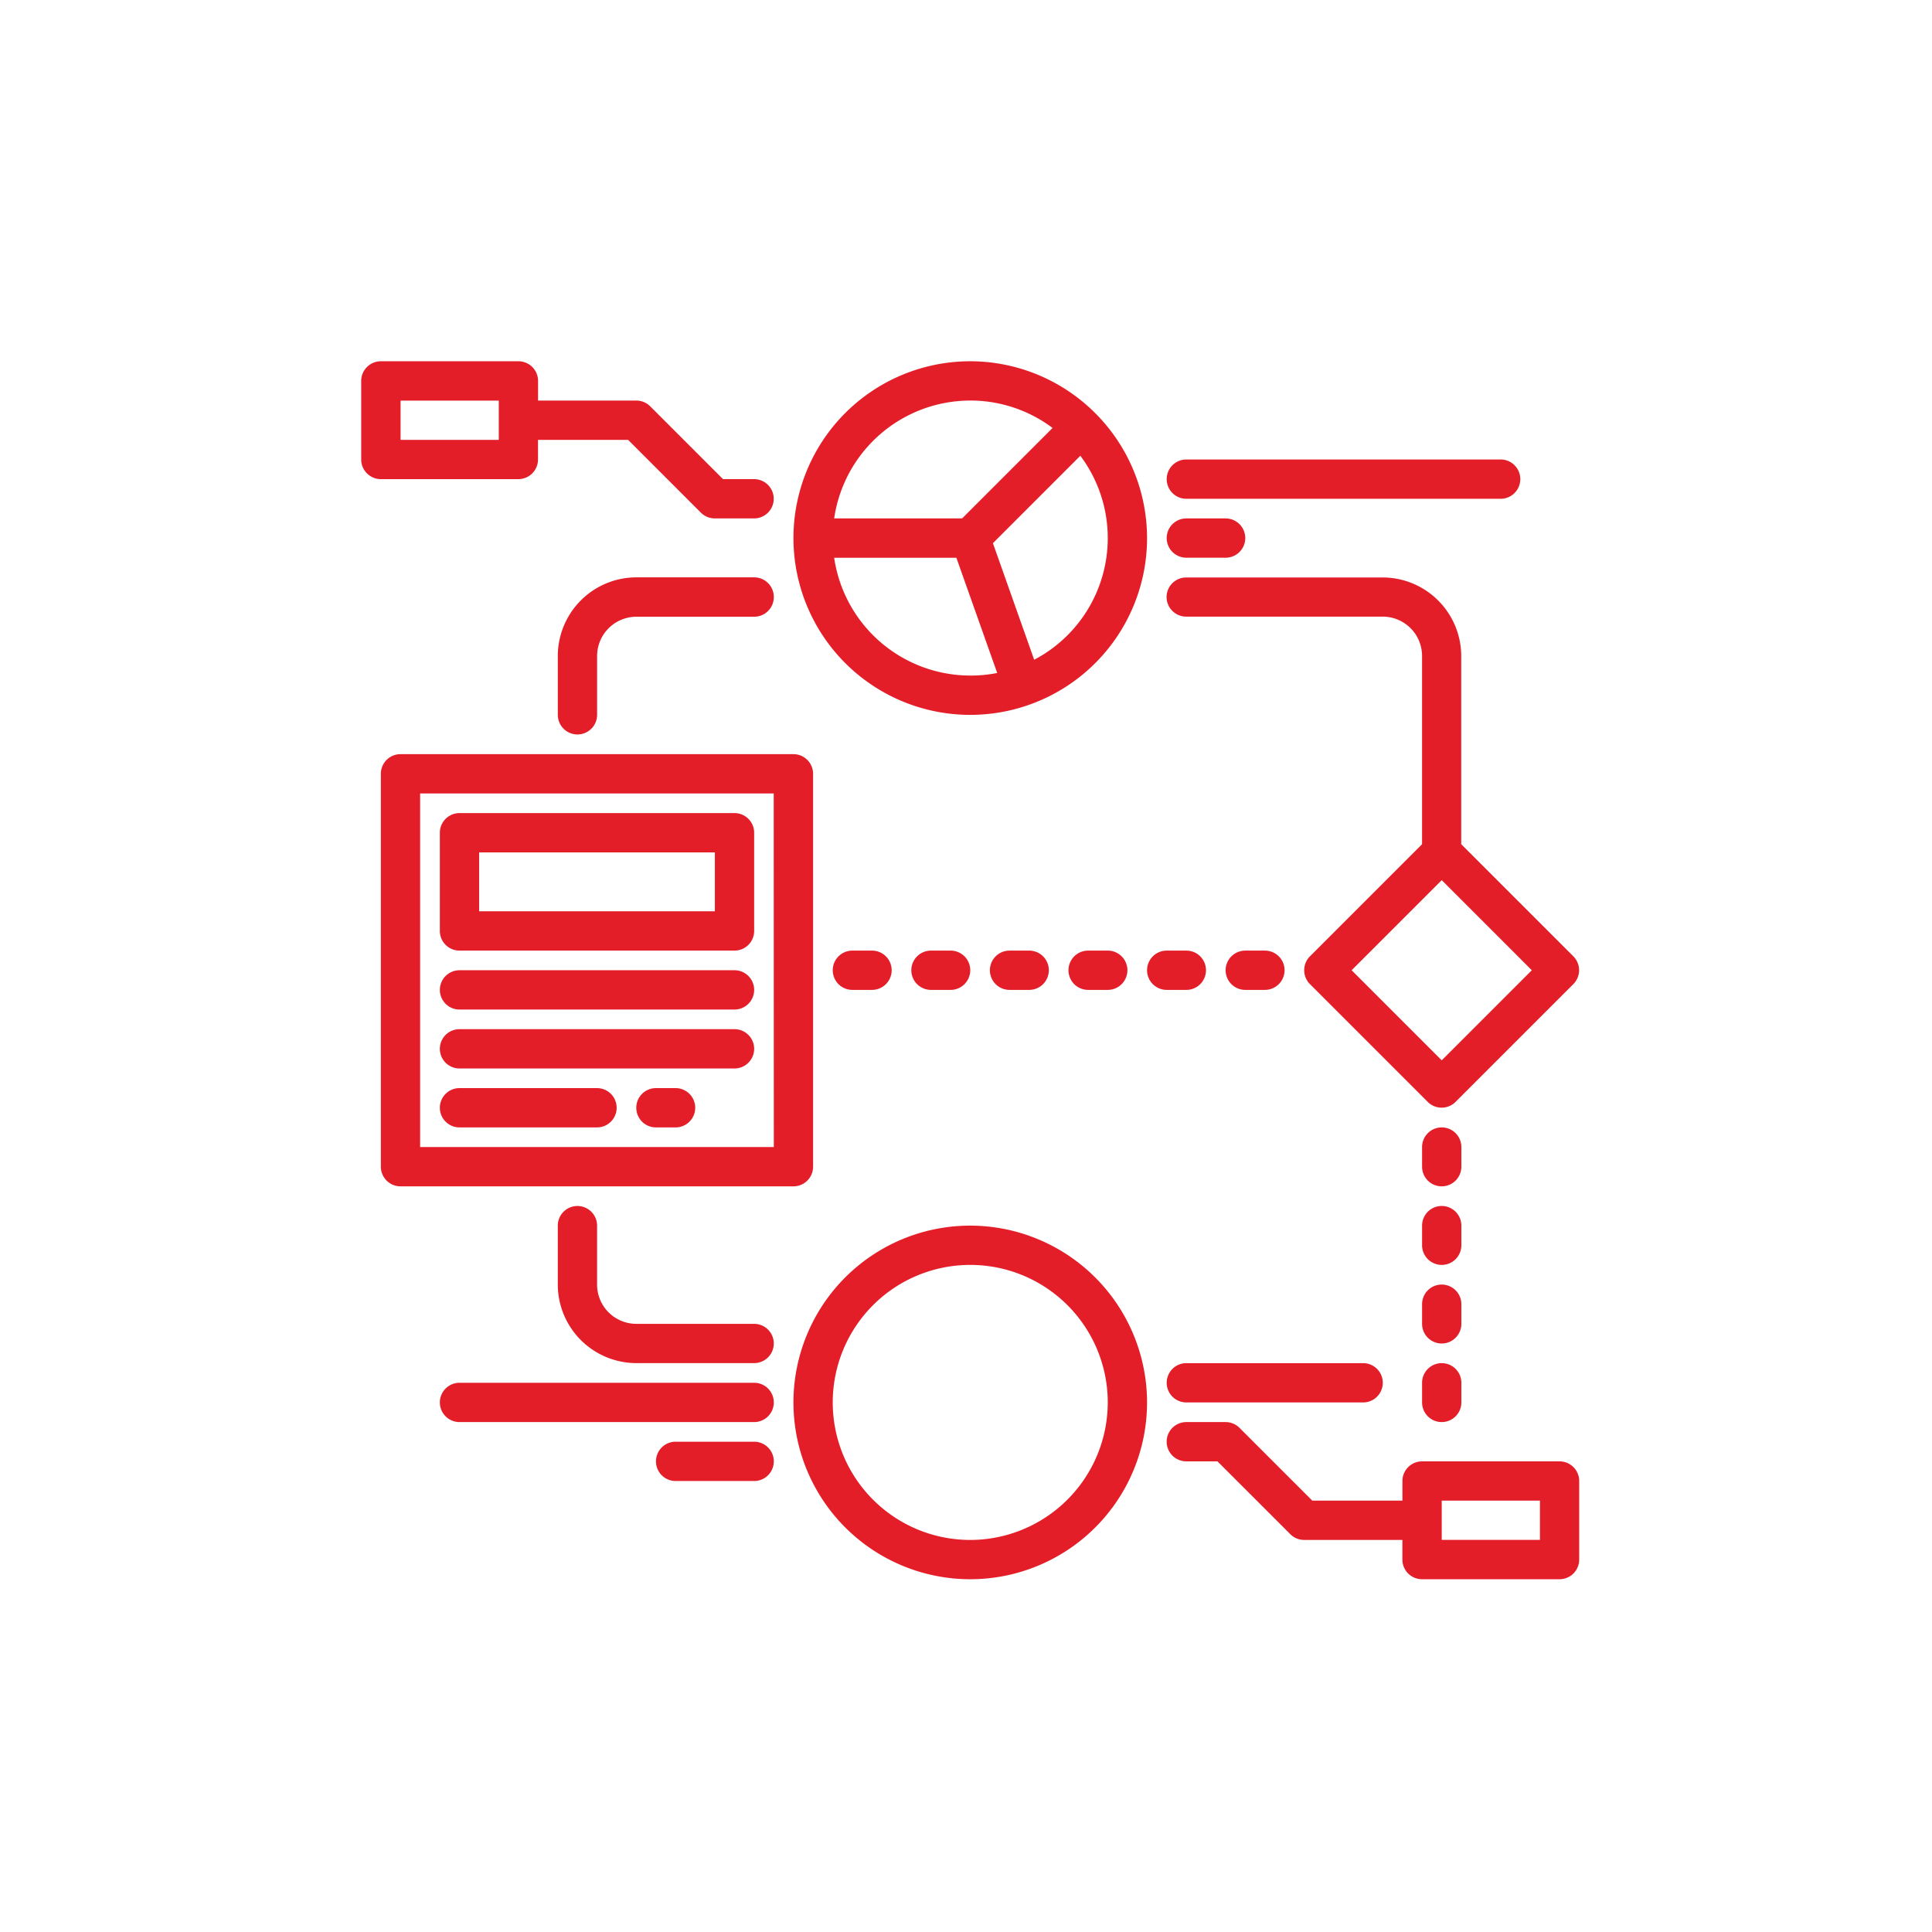
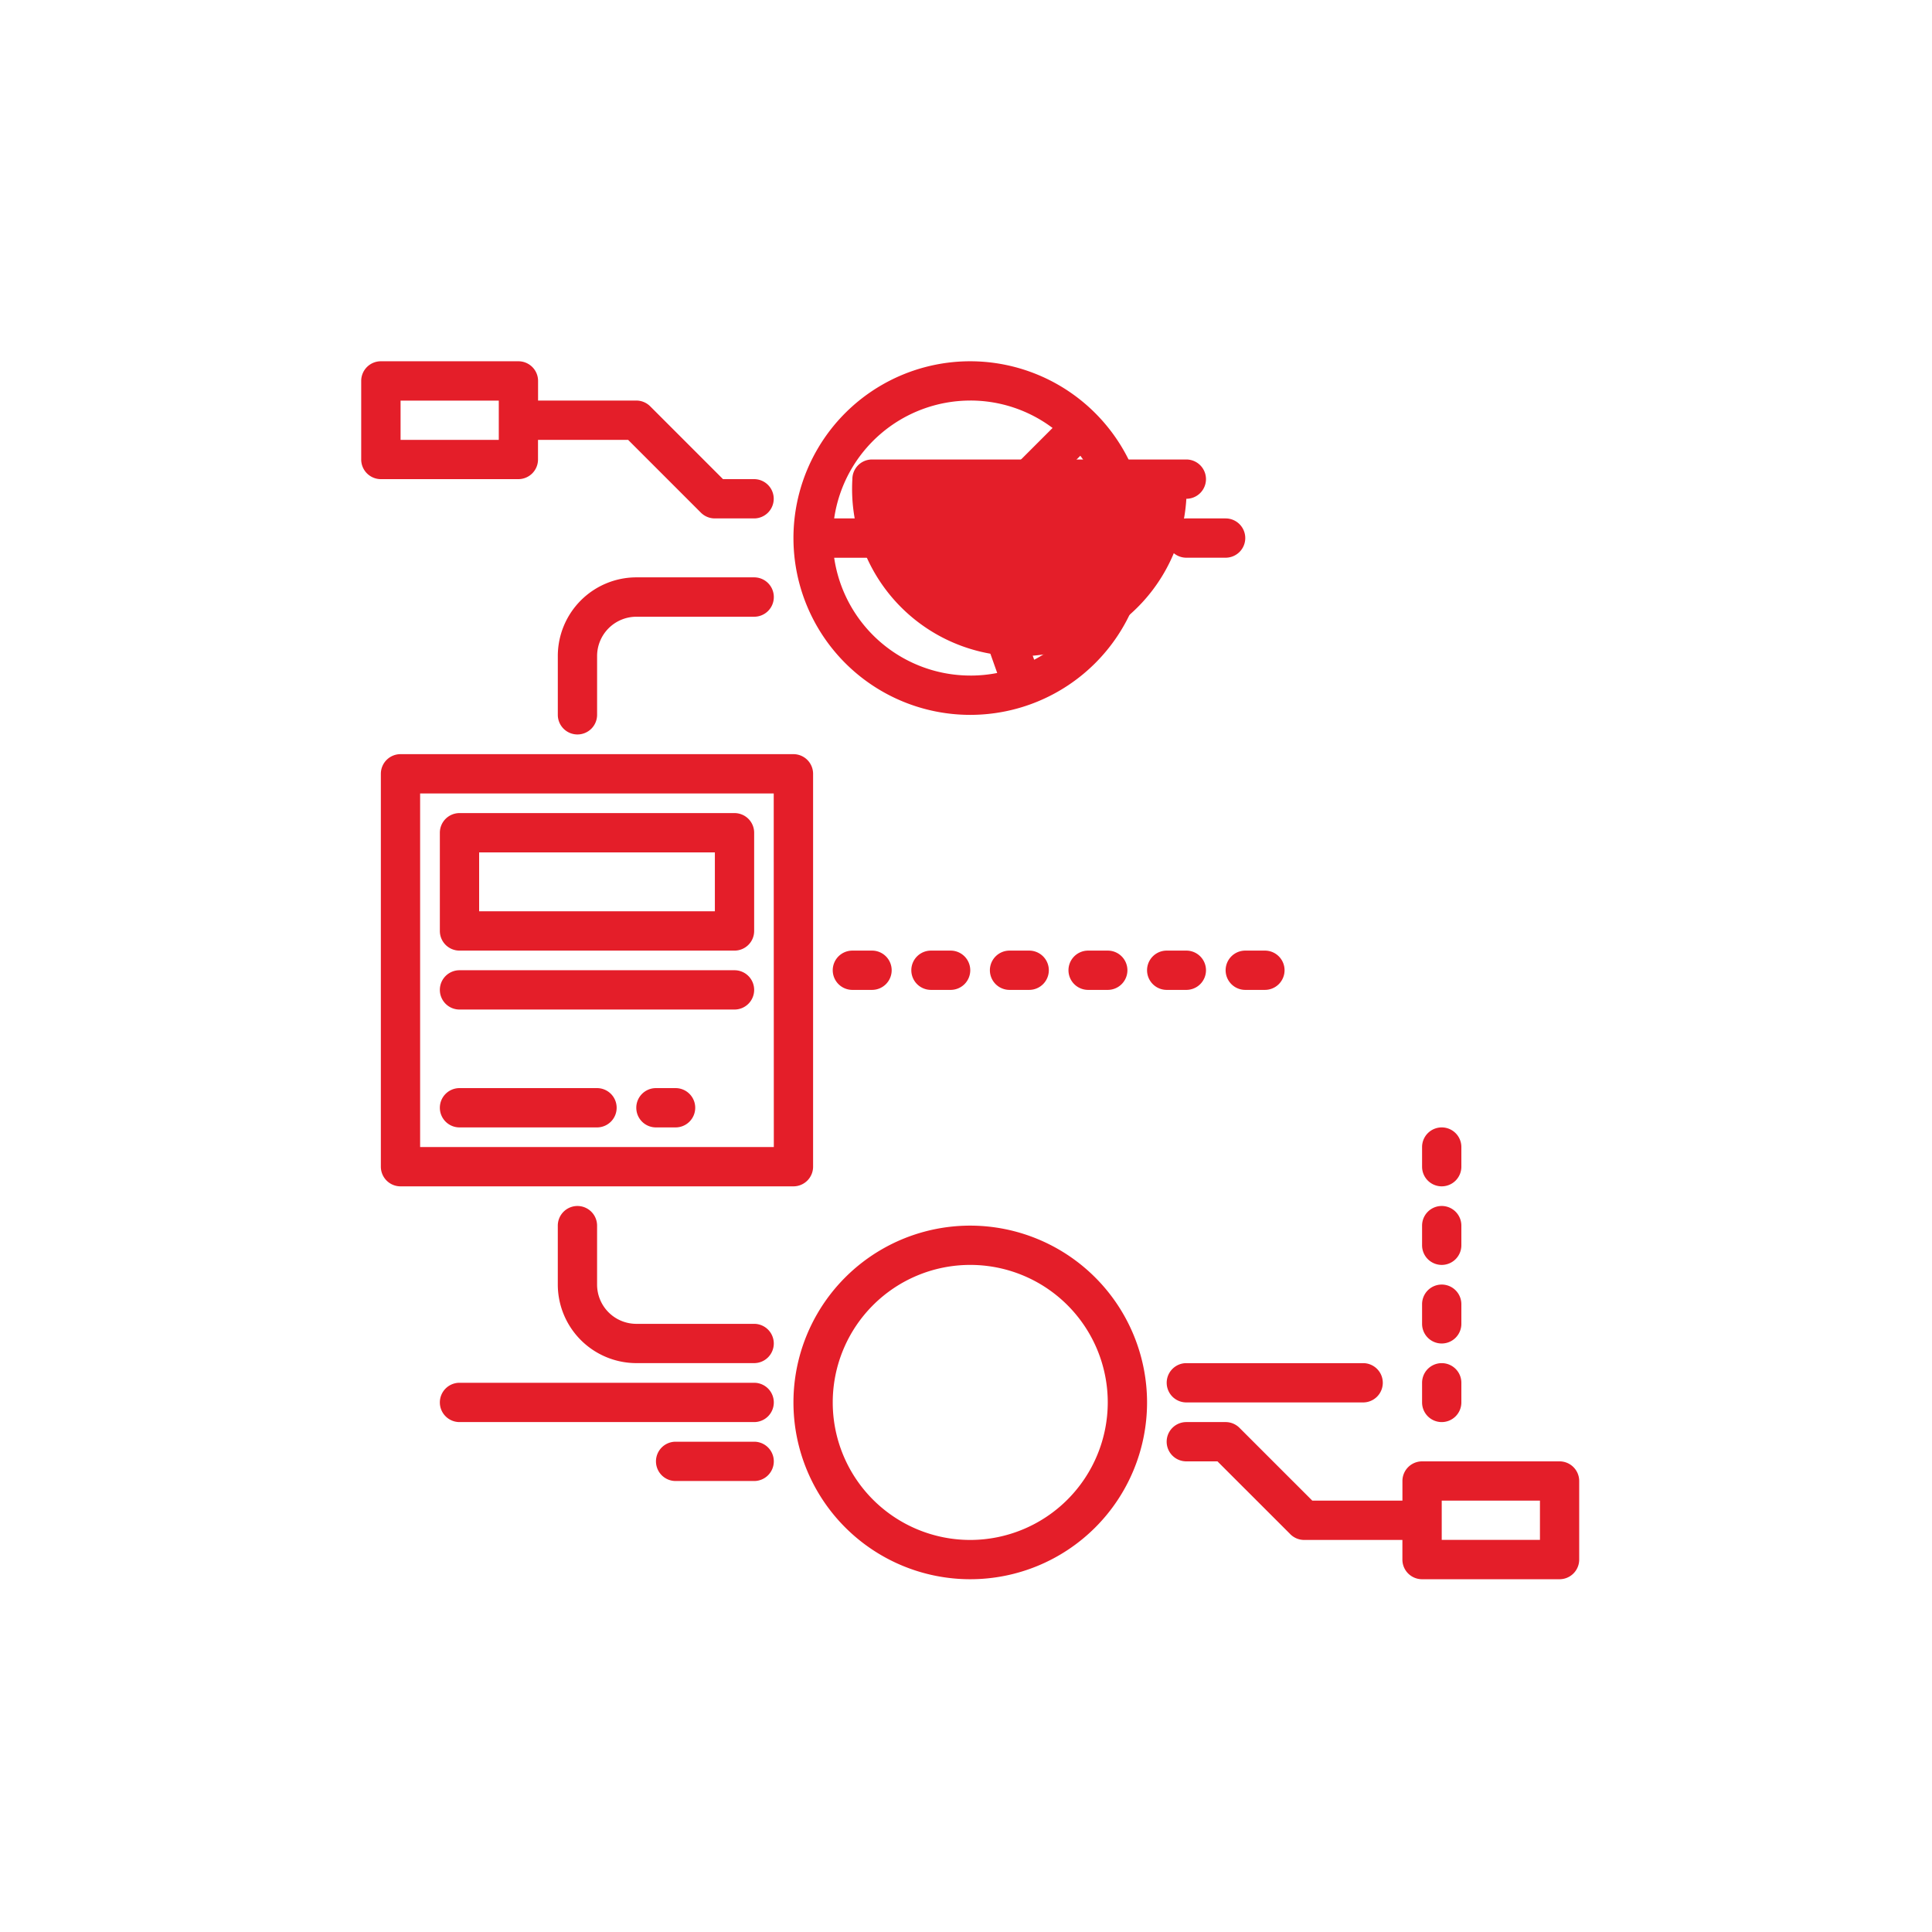
<svg xmlns="http://www.w3.org/2000/svg" width="123" height="123" viewBox="0 0 123 123">
  <defs>
    <style>.a{fill:#e41e29;}.b{fill:none;}</style>
  </defs>
  <g transform="translate(-554 -1862)">
    <g transform="translate(-2103.753 2559.764)">
      <path class="a" d="M2719.524-674.764a11.255,11.255,0,0,0-11.256,11.256,11.256,11.256,0,0,0,11.256,11.256,11.257,11.257,0,0,0,11.256-11.256A11.269,11.269,0,0,0,2719.524-674.764Zm0,2.5a8.709,8.709,0,0,1,5.24,1.746l-5.758,5.758h-8.146A8.767,8.767,0,0,1,2719.524-672.263Zm0,17.509a8.767,8.767,0,0,1-8.664-7.5h7.78l2.6,7.336A8.8,8.8,0,0,1,2719.524-654.754Zm4.069-1.006-2.626-7.421,5.565-5.567a8.744,8.744,0,0,1-1.755,12.241,8.762,8.762,0,0,1-1.184.747Z" />
      <path class="a" d="M2719.524-619.735a11.255,11.255,0,0,0-11.256,11.256,11.256,11.256,0,0,0,11.256,11.256,11.257,11.257,0,0,0,11.256-11.256A11.269,11.269,0,0,0,2719.524-619.735Zm0,20.011a8.755,8.755,0,0,1-8.755-8.755,8.755,8.755,0,0,1,8.755-8.755,8.755,8.755,0,0,1,8.754,8.755A8.765,8.765,0,0,1,2719.524-599.724Z" />
      <path class="a" d="M2705.766-667.26h-1.983l-4.636-4.637a1.254,1.254,0,0,0-.885-.366h-6.253v-1.25a1.251,1.251,0,0,0-1.251-1.251H2682a1.251,1.251,0,0,0-1.251,1.251v5A1.251,1.251,0,0,0,2682-667.26h8.754a1.251,1.251,0,0,0,1.251-1.251v-1.25h5.736l4.635,4.636a1.251,1.251,0,0,0,.885.366h2.5a1.251,1.251,0,0,0,1.251-1.25A1.251,1.251,0,0,0,2705.766-667.26Zm-16.258-2.5h-6.253v-2.5h6.253Z" />
      <path class="a" d="M2757.044-604.727h-8.755a1.251,1.251,0,0,0-1.251,1.251v1.25H2741.3l-4.636-4.636a1.25,1.25,0,0,0-.885-.366h-2.5a1.251,1.251,0,0,0-1.251,1.25,1.251,1.251,0,0,0,1.251,1.251h1.983l4.637,4.636a1.247,1.247,0,0,0,.884.367h6.253v1.25a1.251,1.251,0,0,0,1.251,1.251h8.755a1.251,1.251,0,0,0,1.25-1.251v-5A1.251,1.251,0,0,0,2757.044-604.727Zm-1.251,5h-6.253v-2.5h6.253Z" />
      <path class="a" d="M2709.518-623.487V-648.5a1.251,1.251,0,0,0-1.25-1.251h-25.013A1.251,1.251,0,0,0,2682-648.5v25.013a1.251,1.251,0,0,0,1.251,1.251h25.013A1.251,1.251,0,0,0,2709.518-623.487Zm-2.5-1.251H2684.5V-647.25h22.512Z" />
      <path class="a" d="M2687.006-637.244h17.51a1.251,1.251,0,0,0,1.25-1.251v-6.253a1.251,1.251,0,0,0-1.25-1.251h-17.51a1.251,1.251,0,0,0-1.25,1.251v6.253A1.251,1.251,0,0,0,2687.006-637.244Zm1.251-6.254h15.008v3.752h-15.008Z" />
      <path class="a" d="M2687.006-633.492h17.51a1.251,1.251,0,0,0,1.25-1.251,1.251,1.251,0,0,0-1.25-1.251h-17.51a1.251,1.251,0,0,0-1.25,1.251A1.251,1.251,0,0,0,2687.006-633.492Z" />
-       <path class="a" d="M2687.006-629.74h17.51a1.251,1.251,0,0,0,1.25-1.251,1.251,1.251,0,0,0-1.25-1.251h-17.51a1.251,1.251,0,0,0-1.25,1.251A1.251,1.251,0,0,0,2687.006-629.74Z" />
      <path class="a" d="M2687.006-625.988h8.755a1.251,1.251,0,0,0,1.251-1.251,1.251,1.251,0,0,0-1.251-1.251h-8.755a1.251,1.251,0,0,0-1.25,1.251A1.251,1.251,0,0,0,2687.006-625.988Z" />
      <path class="a" d="M2700.764-628.49h-1.251a1.251,1.251,0,0,0-1.251,1.251,1.251,1.251,0,0,0,1.251,1.251h1.251a1.251,1.251,0,0,0,1.25-1.251A1.251,1.251,0,0,0,2700.764-628.49Z" />
      <path class="a" d="M2705.766-661.007h-7.5a5.008,5.008,0,0,0-5,5v3.752a1.25,1.25,0,0,0,1.25,1.25,1.25,1.25,0,0,0,1.251-1.25V-656a2.505,2.505,0,0,1,2.5-2.5h7.5a1.25,1.25,0,0,0,1.251-1.25A1.251,1.251,0,0,0,2705.766-661.007Z" />
      <path class="a" d="M2705.766-613.482h-7.5a2.5,2.5,0,0,1-2.5-2.5v-3.752a1.251,1.251,0,0,0-1.251-1.251,1.251,1.251,0,0,0-1.25,1.251v3.752a5.008,5.008,0,0,0,5,5h7.5a1.251,1.251,0,0,0,1.251-1.251A1.251,1.251,0,0,0,2705.766-613.482Z" />
-       <path class="a" d="M2733.281-658.506h12.507a2.505,2.505,0,0,1,2.5,2.5v11.988l-7.138,7.138a1.252,1.252,0,0,0,0,1.769h0l7.5,7.5a1.252,1.252,0,0,0,1.769,0h0l7.5-7.5a1.252,1.252,0,0,0,0-1.769h0l-7.138-7.138V-656a5.008,5.008,0,0,0-5-5h-12.507a1.251,1.251,0,0,0-1.251,1.251A1.25,1.25,0,0,0,2733.281-658.506Zm16.259,28.248-5.736-5.736,5.736-5.735,5.735,5.735Z" />
      <path class="a" d="M2738.284-634.743a1.251,1.251,0,0,0,1.25-1.251,1.25,1.25,0,0,0-1.25-1.25h-1.251a1.251,1.251,0,0,0-1.251,1.25,1.251,1.251,0,0,0,1.251,1.251Z" />
      <path class="a" d="M2733.281-634.743a1.251,1.251,0,0,0,1.251-1.251,1.251,1.251,0,0,0-1.251-1.25h-1.251a1.25,1.25,0,0,0-1.25,1.25,1.251,1.251,0,0,0,1.25,1.251Z" />
      <path class="a" d="M2727.028-637.244a1.251,1.251,0,0,0-1.251,1.25,1.251,1.251,0,0,0,1.251,1.251h1.25a1.251,1.251,0,0,0,1.251-1.251,1.251,1.251,0,0,0-1.251-1.25Z" />
      <path class="a" d="M2722.025-637.244a1.251,1.251,0,0,0-1.251,1.25,1.251,1.251,0,0,0,1.251,1.251h1.251a1.251,1.251,0,0,0,1.25-1.251,1.25,1.25,0,0,0-1.25-1.25Z" />
      <path class="a" d="M2717.022-637.244a1.25,1.25,0,0,0-1.25,1.25,1.251,1.251,0,0,0,1.25,1.251h1.251a1.251,1.251,0,0,0,1.251-1.251,1.251,1.251,0,0,0-1.251-1.25Z" />
      <path class="a" d="M2712.02-637.244a1.251,1.251,0,0,0-1.251,1.25,1.251,1.251,0,0,0,1.251,1.251h1.25a1.251,1.251,0,0,0,1.251-1.251,1.251,1.251,0,0,0-1.251-1.25Z" />
      <path class="a" d="M2705.766-609.73h-18.76a1.251,1.251,0,0,0-1.25,1.251,1.251,1.251,0,0,0,1.25,1.251h18.76a1.251,1.251,0,0,0,1.251-1.251A1.251,1.251,0,0,0,2705.766-609.73Z" />
      <path class="a" d="M2732.03-609.73a1.251,1.251,0,0,0,1.251,1.251h11.256a1.251,1.251,0,0,0,1.251-1.251,1.251,1.251,0,0,0-1.251-1.25h-11.256A1.251,1.251,0,0,0,2732.03-609.73Z" />
      <path class="a" d="M2705.766-605.978h-5a1.251,1.251,0,0,0-1.251,1.251,1.251,1.251,0,0,0,1.251,1.251h5a1.251,1.251,0,0,0,1.251-1.251A1.251,1.251,0,0,0,2705.766-605.978Z" />
-       <path class="a" d="M2733.281-666.009h20.011a1.251,1.251,0,0,0,1.25-1.251,1.251,1.251,0,0,0-1.25-1.251h-20.011a1.251,1.251,0,0,0-1.251,1.251A1.251,1.251,0,0,0,2733.281-666.009Z" />
+       <path class="a" d="M2733.281-666.009a1.251,1.251,0,0,0,1.25-1.251,1.251,1.251,0,0,0-1.25-1.251h-20.011a1.251,1.251,0,0,0-1.251,1.251A1.251,1.251,0,0,0,2733.281-666.009Z" />
      <path class="a" d="M2733.281-662.258h2.5a1.25,1.25,0,0,0,1.251-1.25,1.251,1.251,0,0,0-1.251-1.251h-2.5a1.251,1.251,0,0,0-1.251,1.251A1.25,1.25,0,0,0,2733.281-662.258Z" />
      <path class="a" d="M2750.79-624.738a1.25,1.25,0,0,0-1.25-1.25,1.251,1.251,0,0,0-1.251,1.25v1.251a1.251,1.251,0,0,0,1.251,1.251,1.251,1.251,0,0,0,1.25-1.251Z" />
      <path class="a" d="M2750.79-619.735a1.251,1.251,0,0,0-1.25-1.251,1.251,1.251,0,0,0-1.251,1.251v1.251a1.251,1.251,0,0,0,1.251,1.25,1.25,1.25,0,0,0,1.25-1.25Z" />
      <path class="a" d="M2750.79-614.732a1.251,1.251,0,0,0-1.25-1.251,1.251,1.251,0,0,0-1.251,1.251v1.25a1.251,1.251,0,0,0,1.251,1.251,1.251,1.251,0,0,0,1.25-1.251Z" />
      <path class="a" d="M2749.54-610.98a1.251,1.251,0,0,0-1.251,1.25v1.251a1.251,1.251,0,0,0,1.251,1.251,1.251,1.251,0,0,0,1.25-1.251v-1.251A1.25,1.25,0,0,0,2749.54-610.98Z" />
    </g>
-     <rect class="b" width="123" height="123" transform="translate(554 1862)" />
  </g>
</svg>